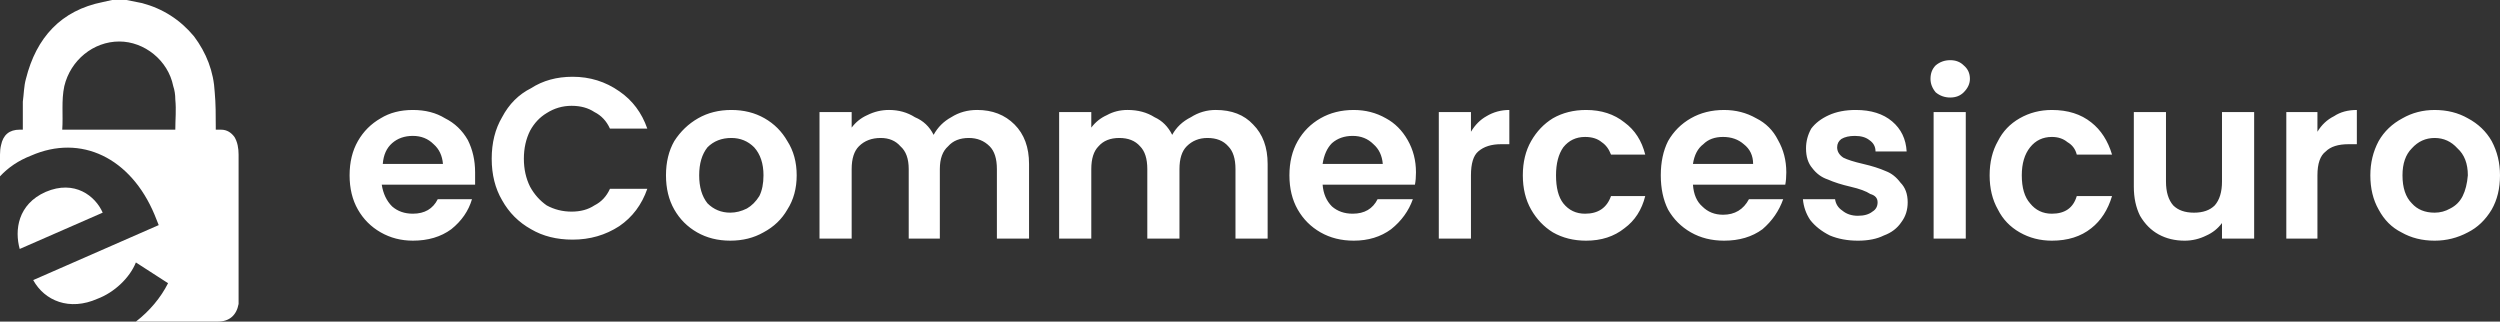
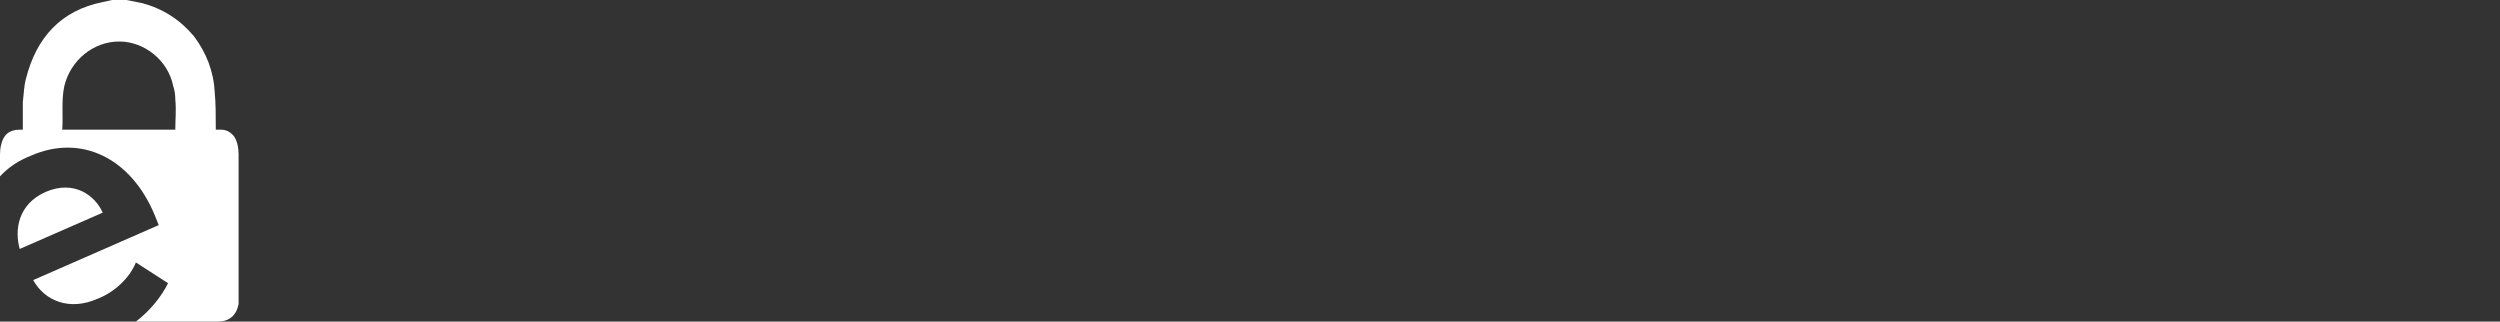
<svg xmlns="http://www.w3.org/2000/svg" version="1.2" viewBox="0 0 241 31" width="241" height="31">
  <rect x="0" y="0" width="241" height="31" fill="#333333" stroke="none" />
  <title>Nuovo progetto</title>
  <style>
		.s0 { fill: #ffffff } 
	</style>
  <path id="Layer" fill-rule="evenodd" class="s0" d="m16.2 27.3l-3.1-2c-0.6 1.5-2.1 2.9-3.7 3.5-2.7 1.2-5.1 0.2-6.2-1.8l12.1-5.3-0.4-1c-2.3-5.5-7.1-7.8-11.9-5.7q-1.8 0.7-3 2 0-1.1 0-2.1 0-0.5 0.1-0.9c0.2-1 0.8-1.5 1.8-1.5q0.1 0 0.3 0v-0.3c0-0.8 0-1.6 0-2.4 0.1-0.7 0.1-1.5 0.3-2.2 1-4 3.4-6.6 7.4-7.4q0.4-0.1 0.9-0.2h1.4c0.5 0.1 1 0.2 1.5 0.3q3 0.8 5 3.2c1.2 1.6 1.9 3.4 2 5.4 0.1 1.1 0.1 2.2 0.1 3.3q0 0.1 0 0.3 0.3 0 0.5 0c0.6 0 1 0.3 1.3 0.7 0.3 0.5 0.4 1.1 0.4 1.7q0 6.9 0 13.7 0 0.4 0 0.7c-0.2 1.1-0.9 1.7-2 1.7q-3.9 0-7.9 0c1.3-1 2.4-2.3 3.1-3.7zm-10-19c-0.3 1.4-0.1 2.8-0.2 4.2h10.9c0-1 0.1-1.9 0-2.9q0-0.7-0.2-1.3c-0.5-2.5-2.8-4.3-5.2-4.3-2.5 0-4.7 1.8-5.3 4.3zm-1.8 10.2c2.8-1.2 4.8 0.4 5.5 2l-8 3.5c-0.5-1.8-0.2-4.3 2.5-5.5z" />
-   <path id="Layer" fill-rule="evenodd" class="s0" d="m45.8 16.6q0 0.7 0 1.2h-9q0.2 1.3 1 2.1 0.8 0.7 2 0.7 1.7 0 2.4-1.4h3.3q-0.5 1.7-2 2.9-1.5 1.1-3.7 1.1-1.7 0-3.1-0.8-1.4-0.8-2.2-2.2-0.8-1.4-0.8-3.3 0-1.9 0.8-3.3 0.8-1.4 2.2-2.2 1.3-0.8 3.1-0.8 1.8 0 3.1 0.8 1.4 0.7 2.2 2.1 0.7 1.4 0.7 3.1zm-3.1-0.8q-0.1-1.2-0.9-1.9-0.8-0.8-2-0.8-1.2 0-2 0.7-0.8 0.7-0.9 2zm4.7-0.5q0-2.3 1-4 1-1.9 2.8-2.8 1.7-1.1 4-1.1 2.5 0 4.5 1.4 1.9 1.3 2.7 3.6h-3.6q-0.5-1.1-1.5-1.6-0.9-0.6-2.2-0.6-1.3 0-2.4 0.7-1 0.6-1.6 1.7-0.6 1.2-0.6 2.7 0 1.5 0.6 2.7 0.6 1.1 1.6 1.8 1.1 0.6 2.4 0.6 1.3 0 2.2-0.6 1-0.5 1.5-1.6h3.6q-0.8 2.3-2.7 3.6-2 1.3-4.5 1.3-2.3 0-4-1-1.8-1-2.8-2.8-1-1.7-1-4zm23 7.9q-1.8 0-3.2-0.8-1.4-0.8-2.2-2.2-0.8-1.4-0.8-3.3 0-1.9 0.8-3.3 0.9-1.4 2.3-2.2 1.4-0.8 3.2-0.8 1.8 0 3.2 0.8 1.4 0.8 2.2 2.2 0.9 1.4 0.9 3.3 0 1.9-0.9 3.3-0.8 1.4-2.3 2.2-1.4 0.8-3.2 0.8zm0-2.7q0.8 0 1.6-0.4 0.7-0.4 1.2-1.2 0.4-0.8 0.4-2 0-1.7-0.9-2.7-0.9-0.9-2.2-0.9-1.4 0-2.3 0.9-0.8 1-0.8 2.7 0 1.7 0.8 2.7 0.9 0.9 2.2 0.9zm23.8-9.9q2.2 0 3.6 1.4 1.4 1.4 1.4 3.8v7.2h-3.1v-6.7q0-1.5-0.7-2.2-0.8-0.8-2-0.8-1.3 0-2 0.8-0.8 0.7-0.8 2.2v6.7h-3v-6.7q0-1.5-0.8-2.2-0.7-0.8-1.9-0.8-1.3 0-2.1 0.8-0.7 0.7-0.7 2.2v6.7h-3.1v-12.2h3.1v1.5q0.6-0.8 1.5-1.2 1-0.5 2.1-0.5 1.4 0 2.5 0.7 1.2 0.5 1.8 1.7 0.6-1.1 1.7-1.7 1.1-0.7 2.5-0.7zm23 0q2.3 0 3.6 1.4 1.4 1.4 1.4 3.8v7.2h-3.1v-6.7q0-1.5-0.7-2.2-0.7-0.8-2-0.8-1.2 0-2 0.8-0.7 0.7-0.7 2.2v6.7h-3.1v-6.7q0-1.5-0.7-2.2-0.7-0.8-2-0.8-1.3 0-2 0.8-0.7 0.7-0.7 2.2v6.7h-3.1v-12.2h3.1v1.5q0.6-0.8 1.5-1.2 0.9-0.5 2-0.5 1.5 0 2.6 0.7 1.1 0.5 1.7 1.7 0.6-1.1 1.8-1.7 1.1-0.7 2.4-0.7zm19.3 6q0 0.7-0.1 1.2h-8.9q0.1 1.3 0.9 2.1 0.8 0.7 2 0.7 1.7 0 2.4-1.4h3.4q-0.6 1.7-2.1 2.9-1.5 1.1-3.6 1.1-1.8 0-3.2-0.8-1.4-0.8-2.2-2.2-0.8-1.4-0.8-3.3 0-1.9 0.8-3.3 0.8-1.4 2.2-2.2 1.4-0.8 3.2-0.8 1.7 0 3.1 0.8 1.3 0.7 2.1 2.1 0.8 1.4 0.8 3.1zm-3.2-0.8q-0.1-1.2-0.9-1.9-0.8-0.8-2-0.8-1.2 0-2 0.7-0.7 0.7-0.9 2zm8.5-3.1q0.6-1 1.5-1.5 1-0.6 2.2-0.6v3.3h-0.8q-1.4 0-2.2 0.7-0.7 0.6-0.7 2.3v6.1h-3.1v-12.2h3.1zm5 4.2q0-1.9 0.8-3.3 0.8-1.4 2.1-2.2 1.4-0.8 3.2-0.8 2.2 0 3.7 1.2 1.5 1.1 2 3.1h-3.3q-0.3-0.8-0.9-1.2-0.6-0.5-1.6-0.5-1.3 0-2.1 1-0.7 1-0.7 2.7 0 1.8 0.7 2.7 0.8 1 2.1 1 1.9 0 2.5-1.7h3.3q-0.5 2-2 3.1-1.5 1.2-3.7 1.2-1.8 0-3.2-0.8-1.3-0.8-2.1-2.2-0.8-1.4-0.8-3.3zm25.4-0.3q0 0.7-0.1 1.2h-8.9q0.1 1.4 0.9 2.1 0.8 0.8 2 0.8 1.7 0 2.5-1.5h3.3q-0.6 1.7-2 2.9-1.5 1.1-3.7 1.1-1.8 0-3.2-0.8-1.4-0.8-2.2-2.2-0.7-1.4-0.7-3.3 0-1.9 0.7-3.3 0.8-1.4 2.2-2.2 1.4-0.8 3.2-0.8 1.7 0 3.1 0.8 1.4 0.7 2.1 2.1 0.8 1.4 0.8 3.1zm-3.2-0.8q0-1.2-0.9-1.9-0.8-0.7-2-0.7-1.2 0-1.9 0.7-0.8 0.6-1 1.9zm10.1 7.4q-1.5 0-2.7-0.5-1.2-0.6-1.9-1.5-0.6-0.9-0.7-2h3.1q0.1 0.7 0.7 1.1 0.6 0.5 1.5 0.5 0.9 0 1.4-0.4 0.5-0.3 0.5-0.9 0-0.6-0.7-0.8-0.6-0.4-1.9-0.7-1.3-0.3-2.2-0.7-0.9-0.3-1.5-1.1-0.6-0.7-0.6-1.9 0-1 0.5-1.9 0.6-0.8 1.7-1.3 1.1-0.5 2.6-0.5 2.2 0 3.5 1.1 1.3 1.1 1.4 2.9h-3q0-0.7-0.6-1.1-0.5-0.4-1.4-0.4-0.8 0-1.3 0.3-0.4 0.3-0.4 0.8 0 0.6 0.6 1 0.6 0.3 1.9 0.6 1.3 0.3 2.2 0.7 0.8 0.3 1.4 1.1 0.7 0.7 0.7 1.9 0 1.1-0.6 1.9-0.6 0.9-1.7 1.3-1 0.5-2.5 0.5zm8.9-13.8q-0.8 0-1.4-0.5-0.5-0.6-0.5-1.3 0-0.8 0.5-1.3 0.6-0.5 1.4-0.5 0.8 0 1.3 0.5 0.6 0.5 0.6 1.3 0 0.7-0.6 1.3-0.5 0.5-1.3 0.5zm1.5 1.4v12.2h-3.1v-12.2zm2.3 6.1q0-1.9 0.8-3.3 0.7-1.4 2.1-2.2 1.4-0.8 3.1-0.8 2.3 0 3.8 1.2 1.4 1.1 2 3.1h-3.4q-0.2-0.8-0.9-1.2-0.6-0.5-1.5-0.5-1.3 0-2.1 1-0.8 1-0.8 2.7 0 1.8 0.8 2.7 0.8 1 2.1 1 1.9 0 2.4-1.7h3.4q-0.6 2-2 3.1-1.5 1.2-3.8 1.2-1.7 0-3.1-0.8-1.4-0.8-2.1-2.2-0.8-1.4-0.8-3.3zm25.5-6.1v12.2h-3.1v-1.5q-0.6 0.8-1.5 1.2-1 0.5-2.1 0.5-1.4 0-2.5-0.6-1.1-0.6-1.8-1.8-0.6-1.2-0.6-2.8v-7.2h3.1v6.7q0 1.5 0.7 2.3 0.7 0.7 2 0.7 1.3 0 2-0.7 0.7-0.8 0.7-2.3v-6.7zm6.1 1.9q0.6-1 1.6-1.5 0.9-0.6 2.2-0.6v3.3h-0.8q-1.5 0-2.2 0.7-0.8 0.6-0.8 2.3v6.1h-3v-12.2h3zm11.3 10.5q-1.8 0-3.2-0.8-1.4-0.7-2.2-2.2-0.8-1.4-0.8-3.3 0-1.8 0.8-3.3 0.8-1.4 2.3-2.2 1.4-0.8 3.1-0.8 1.8 0 3.2 0.8 1.5 0.8 2.3 2.2 0.8 1.5 0.8 3.3 0 1.9-0.8 3.3-0.9 1.5-2.3 2.2-1.5 0.8-3.2 0.8zm0-2.7q0.8 0 1.5-0.4 0.8-0.4 1.2-1.2 0.4-0.8 0.5-2 0-1.7-1-2.6-0.9-1-2.2-1-1.3 0-2.2 1-0.9 0.9-0.9 2.6 0 1.8 0.9 2.7 0.8 0.9 2.2 0.9z" />
</svg>